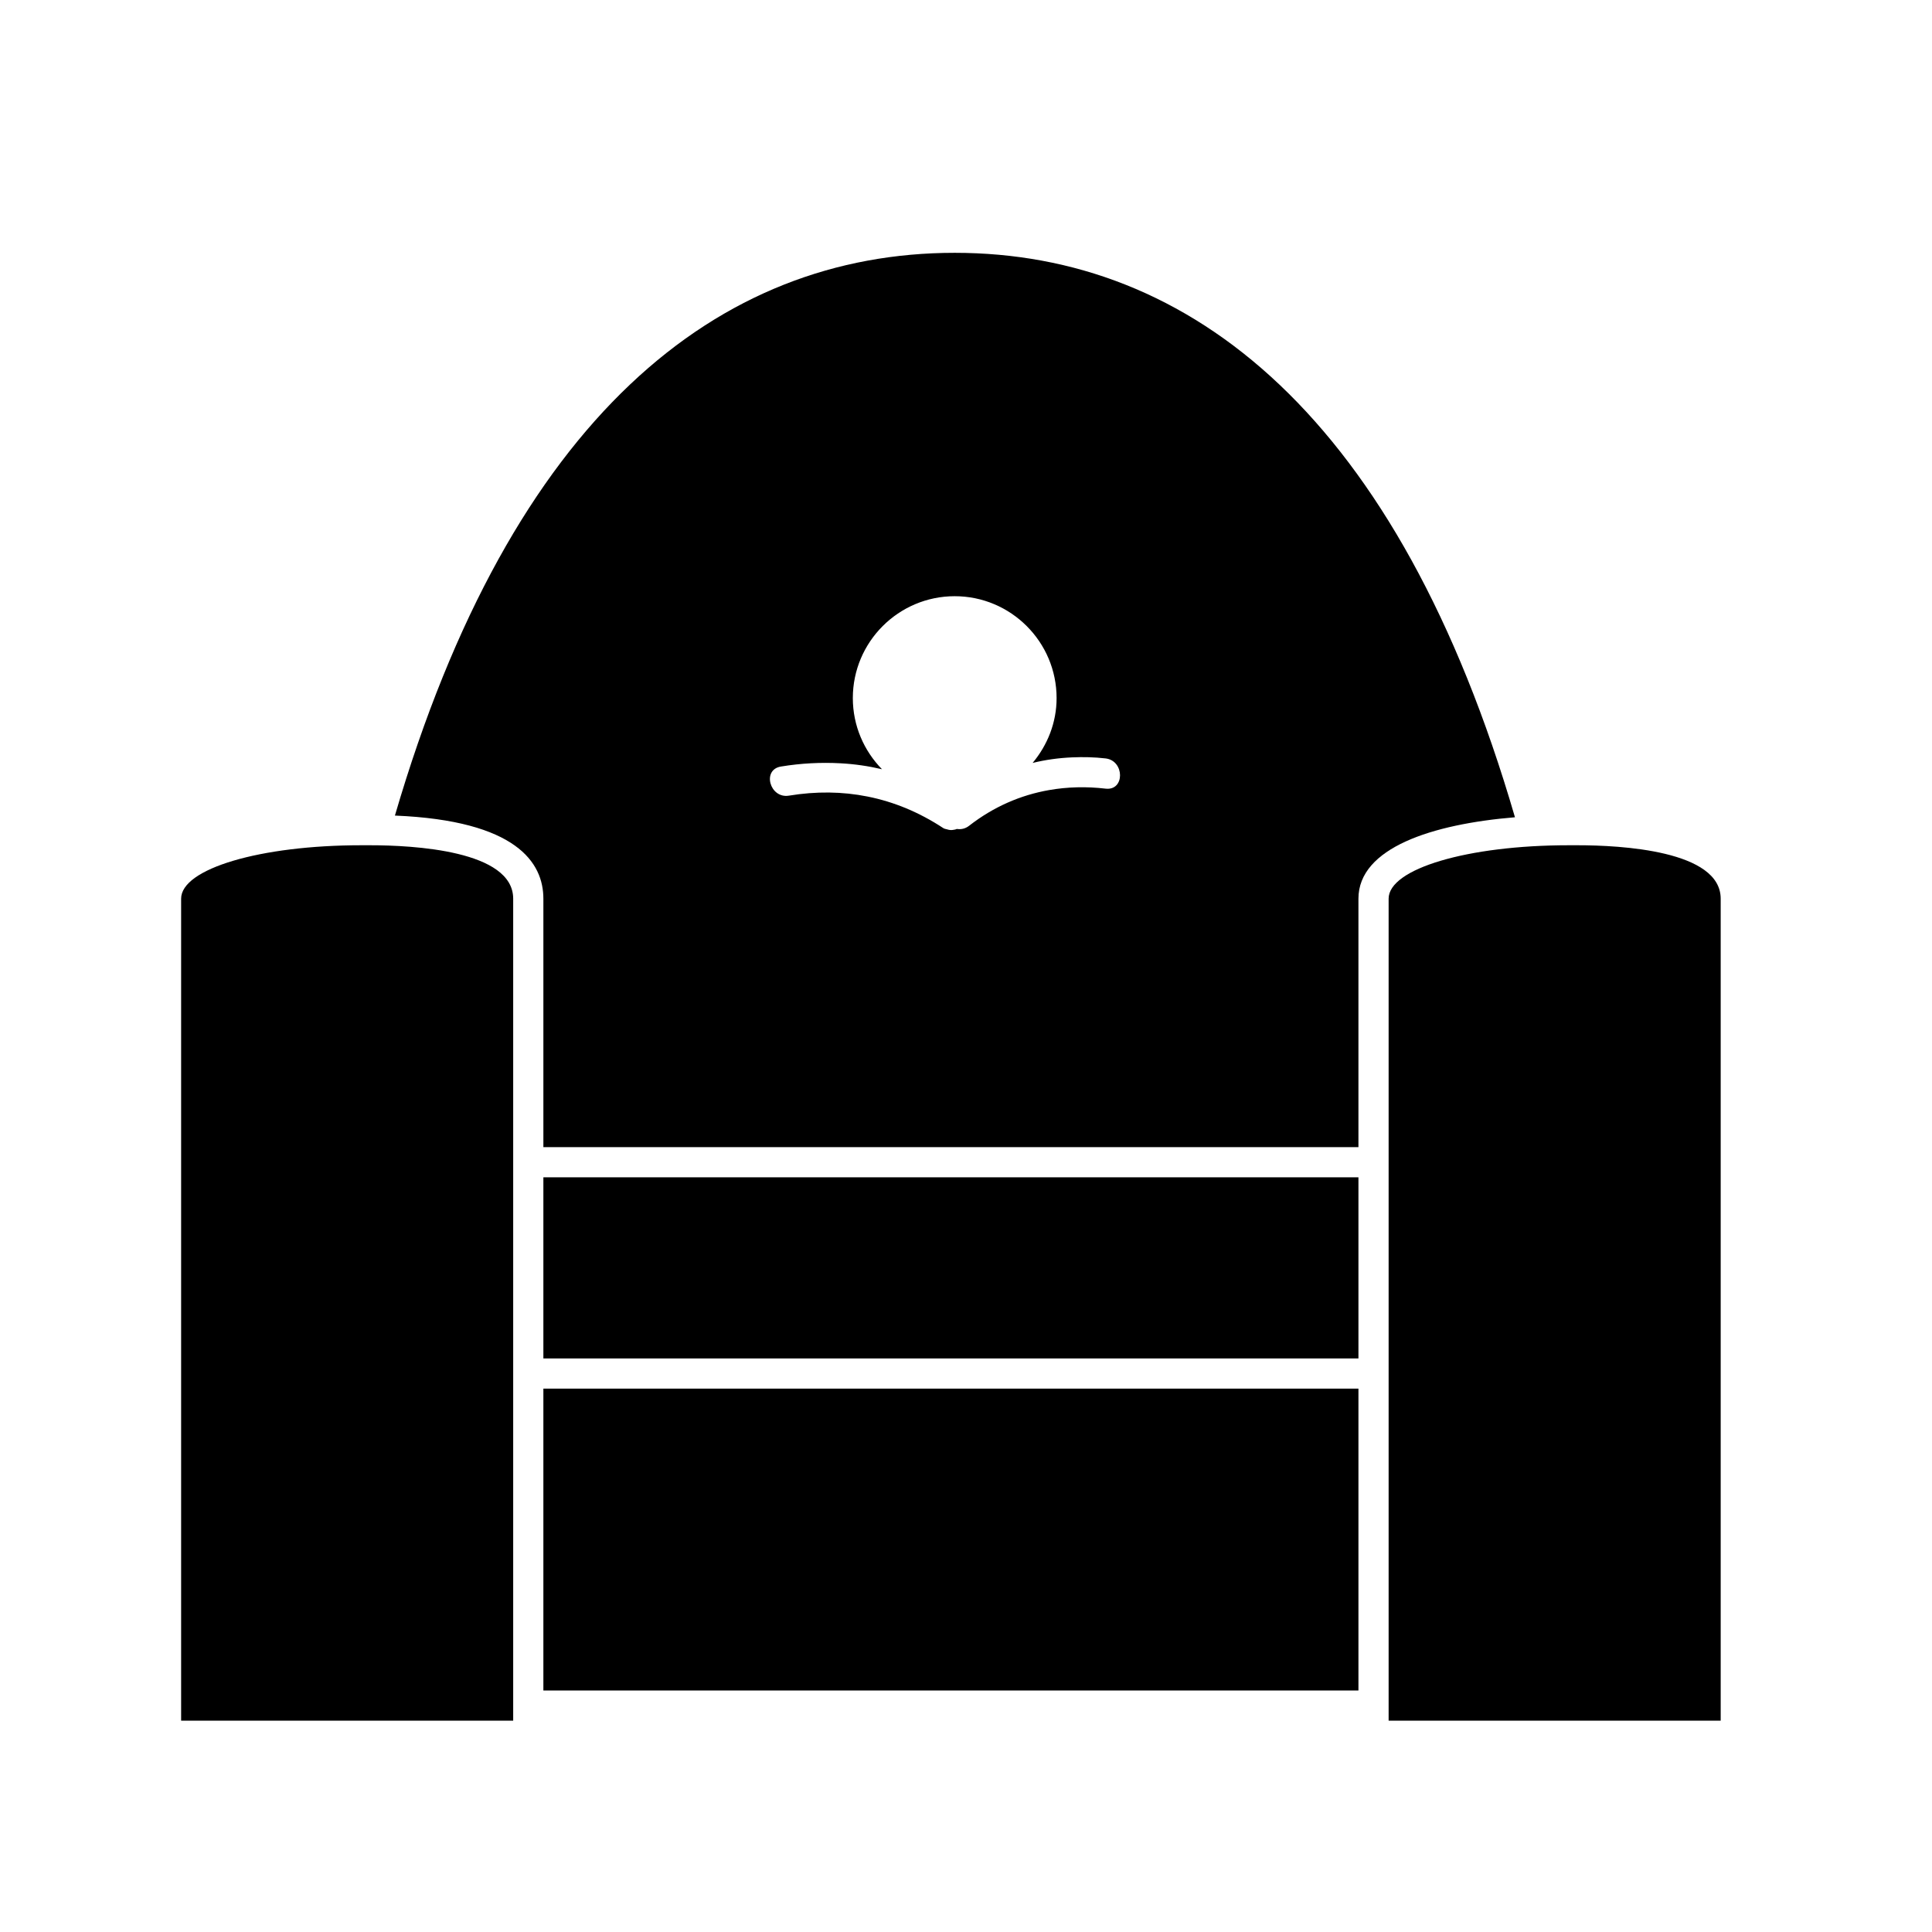
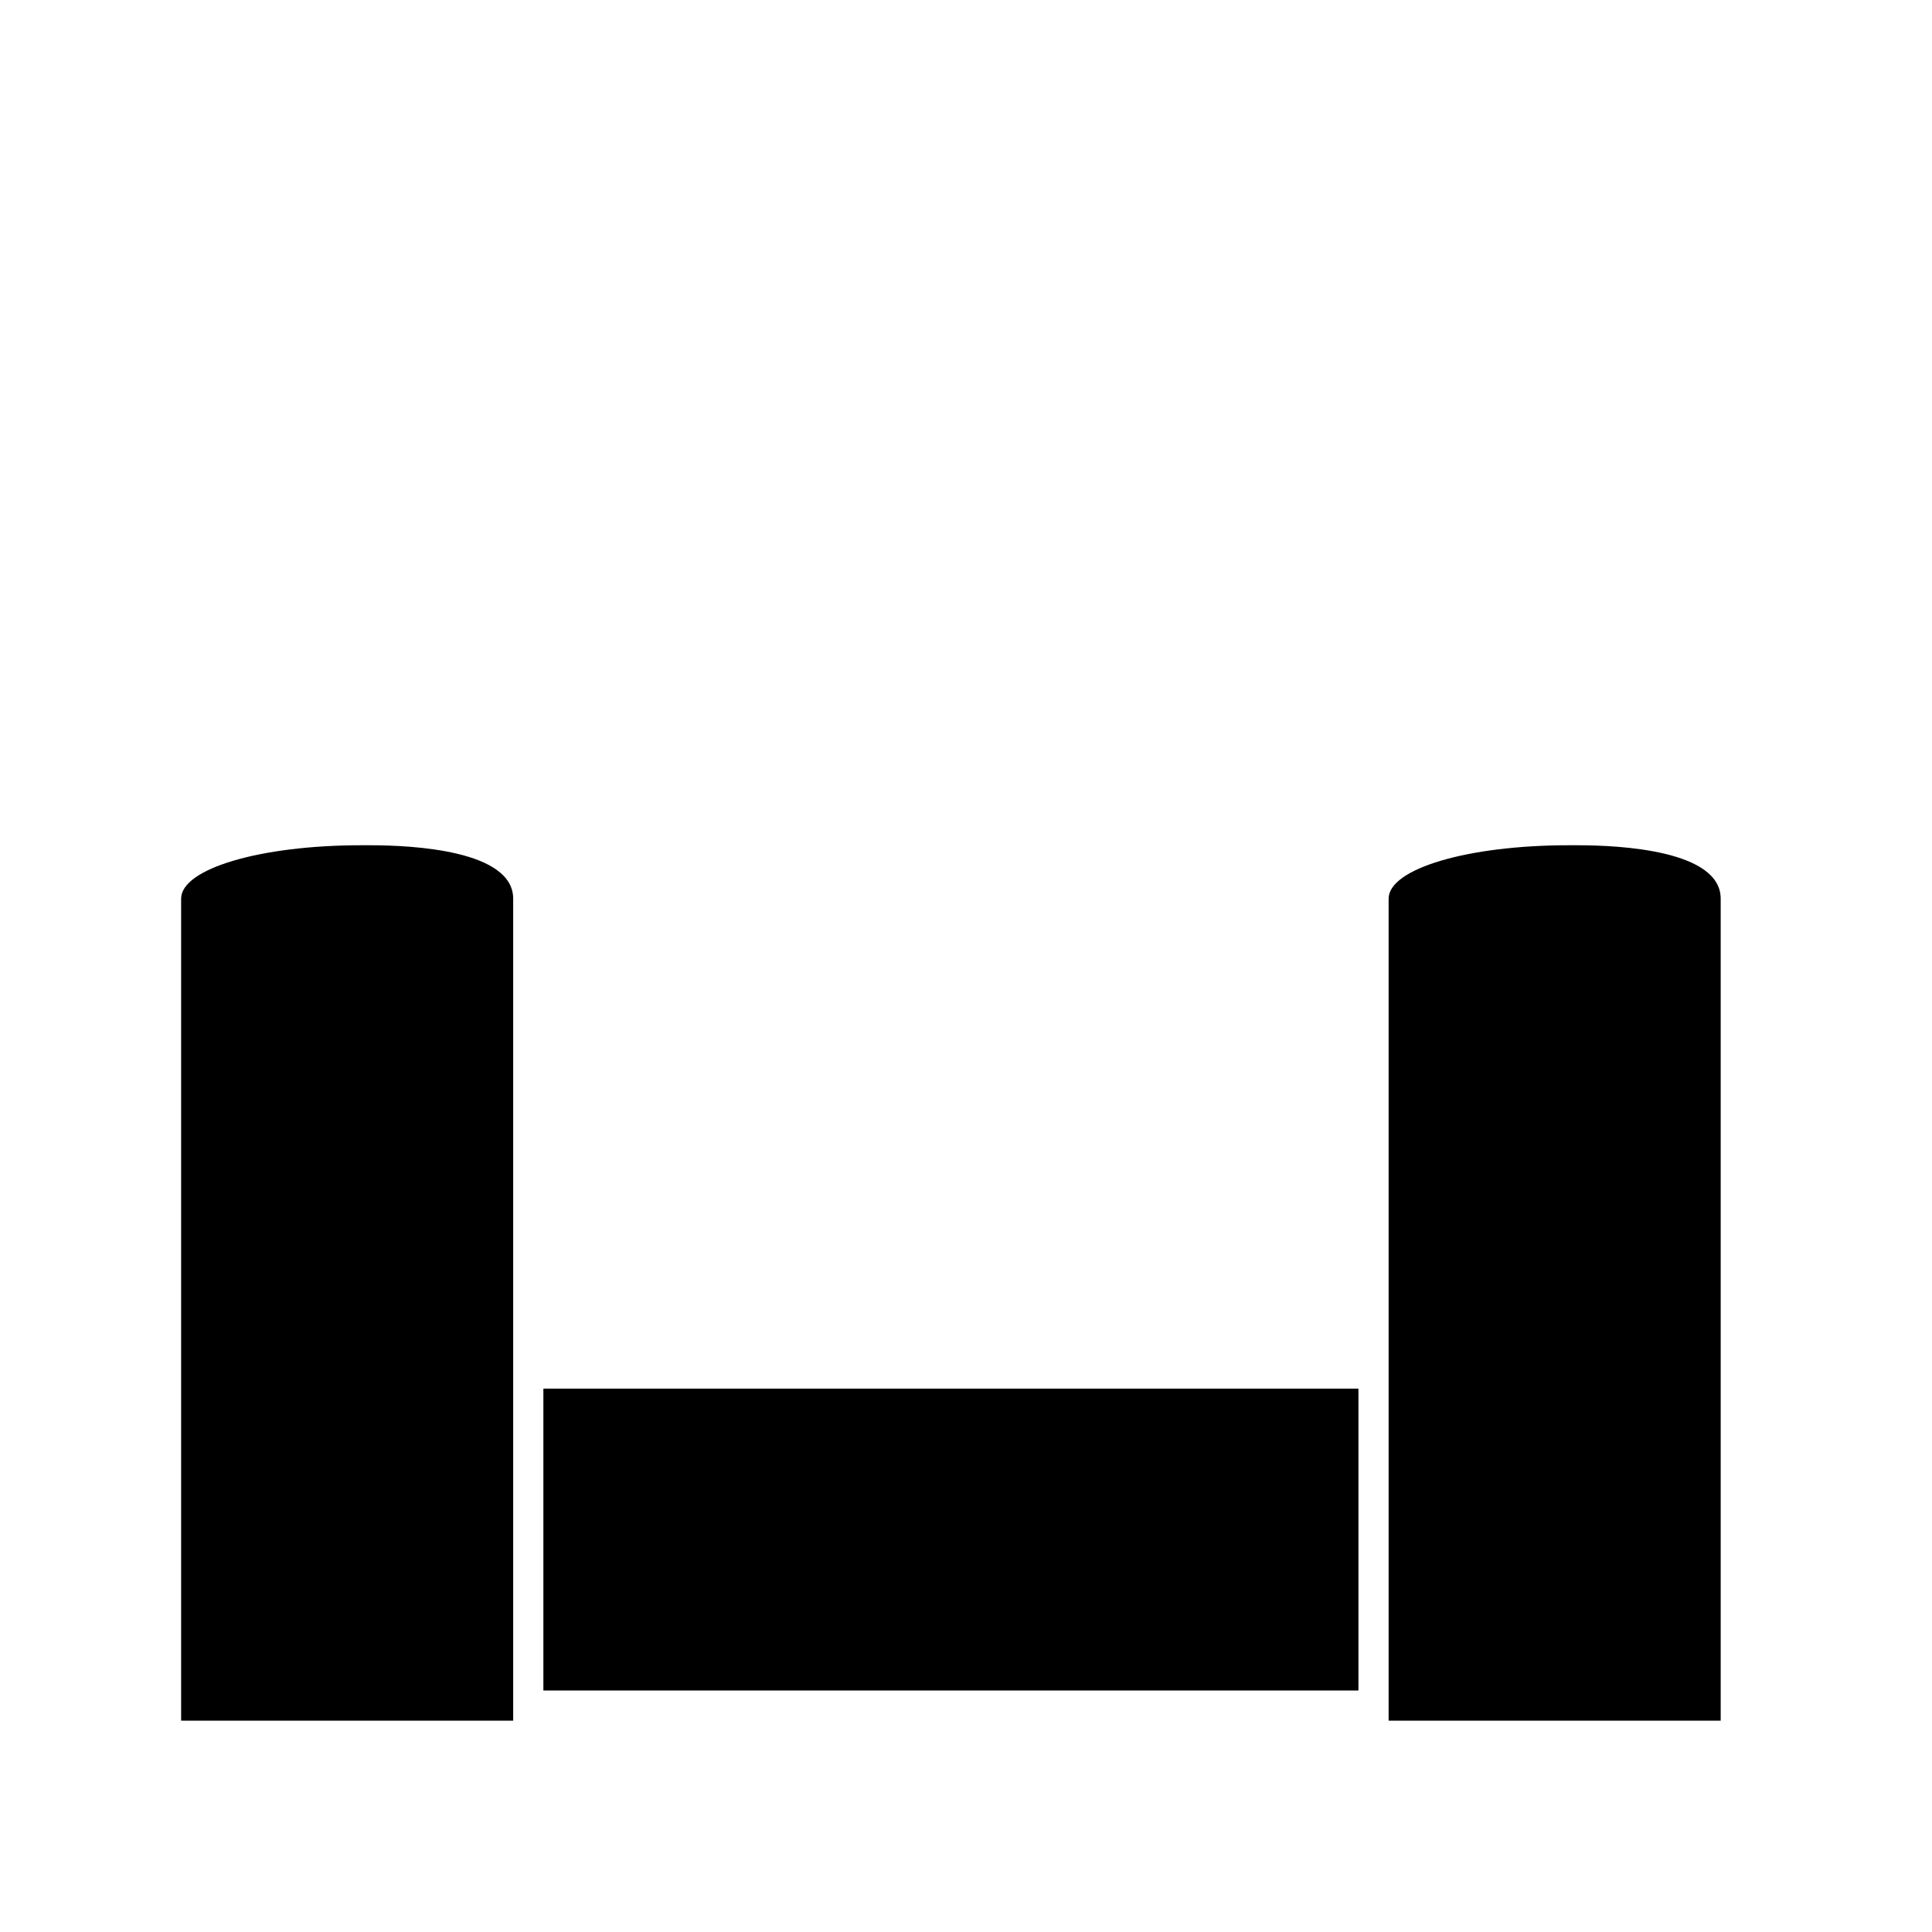
<svg xmlns="http://www.w3.org/2000/svg" version="1.1" id="Capa_1" x="0px" y="0px" width="64px" height="64px" viewBox="0 0 64 64" enable-background="new 0 0 64 64" xml:space="preserve">
  <g>
    <rect x="18" y="46" width="27" height="10" />
-     <path d="M31.625,8.375c-7.819,0-14.675,5.416-18.543,18.642C17.12,27.183,18,28.583,18,29.77V38h27v-8.23   c0-1.682,2.442-2.471,5.185-2.697C46.32,13.805,39.455,8.375,31.625,8.375z M36.625,26.125c-0.641-0.075-1.267-0.059-1.871,0.047   c-0.95,0.166-1.846,0.556-2.65,1.182c-0.13,0.102-0.274,0.127-0.408,0.106c-0.042,0.021-0.09,0.025-0.137,0.033   c-0.059,0.01-0.119,0.001-0.183-0.019c-0.043-0.013-0.084-0.014-0.128-0.042c-0.8-0.526-1.637-0.872-2.511-1.046   c-0.835-0.167-1.703-0.177-2.604-0.029c-0.631,0.104-0.901-0.859-0.266-0.964c0.673-0.111,1.332-0.143,1.977-0.108   c0.466,0.025,0.923,0.091,1.373,0.197c-0.596-0.609-0.966-1.44-0.966-2.357c0-1.861,1.514-3.375,3.375-3.375   c1.861,0,3.375,1.514,3.375,3.375c0,0.82-0.306,1.562-0.794,2.148c0.425-0.104,0.86-0.165,1.307-0.184   c0.365-0.016,0.734-0.009,1.112,0.035C37.257,25.199,37.266,26.2,36.625,26.125z" />
    <path d="M12.258,28h-0.291C8.621,28,6,28.777,6,29.77V57h11V46v-8v-8.23C17,28.172,13.684,28,12.258,28z" />
    <path d="M52.258,28h-0.291C48.621,28,46,28.777,46,29.77V38v8v11h11V29.77C57,28.172,53.684,28,52.258,28z" />
-     <rect x="18" y="39" width="27" height="6" />
  </g>
</svg>